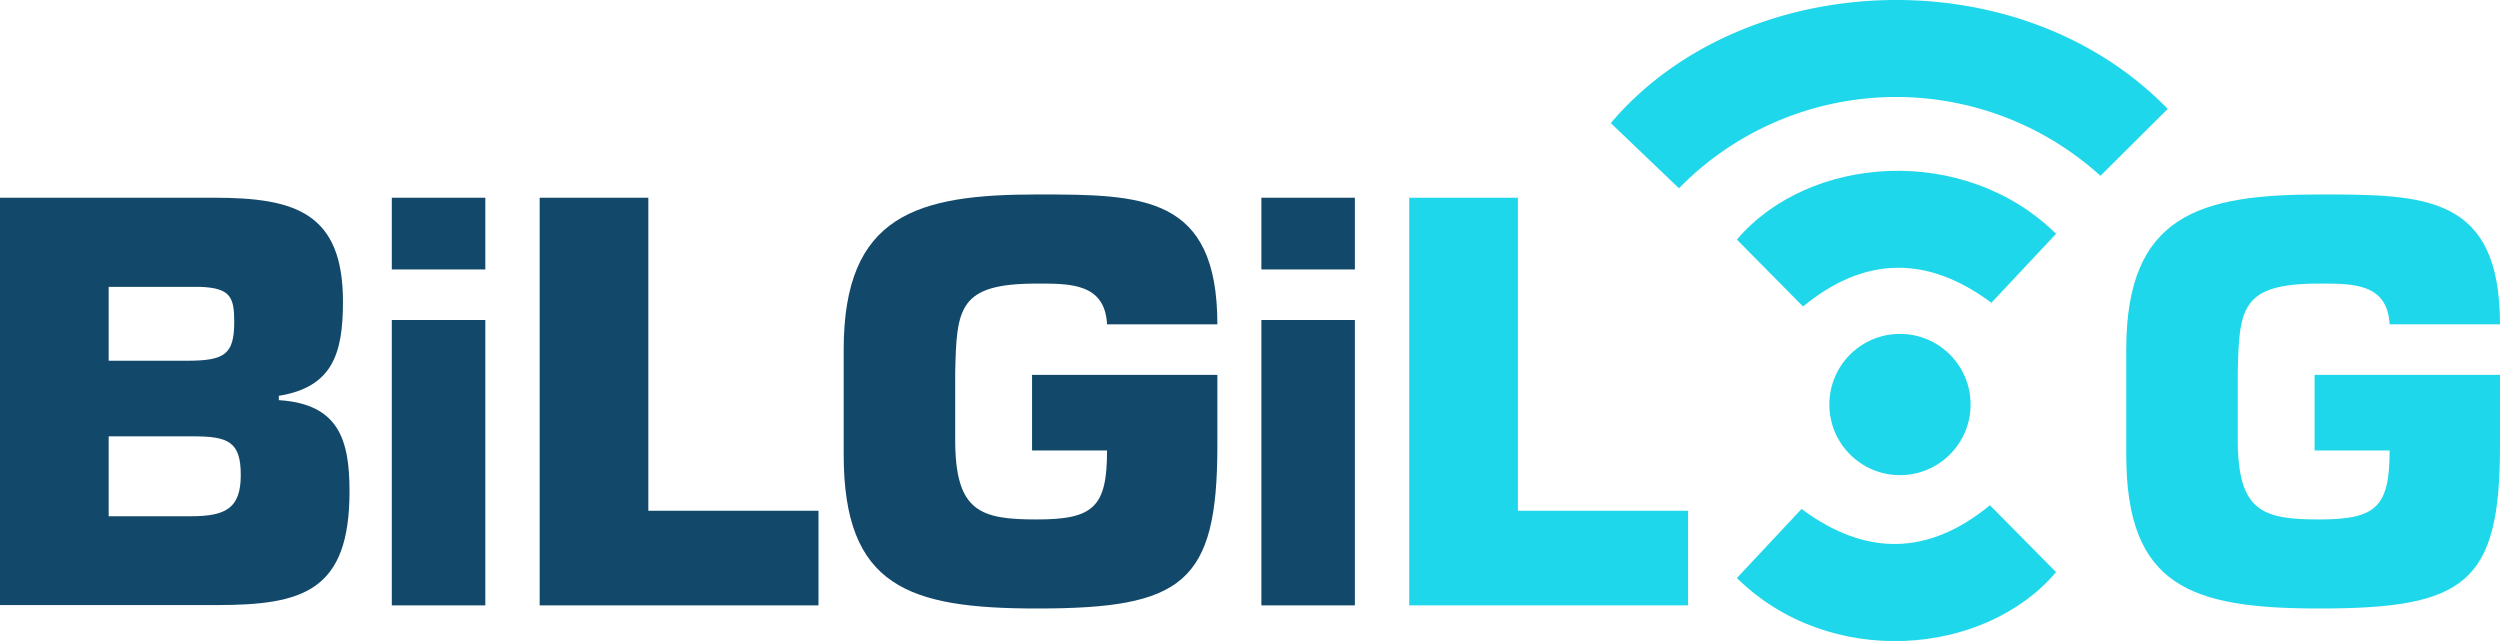
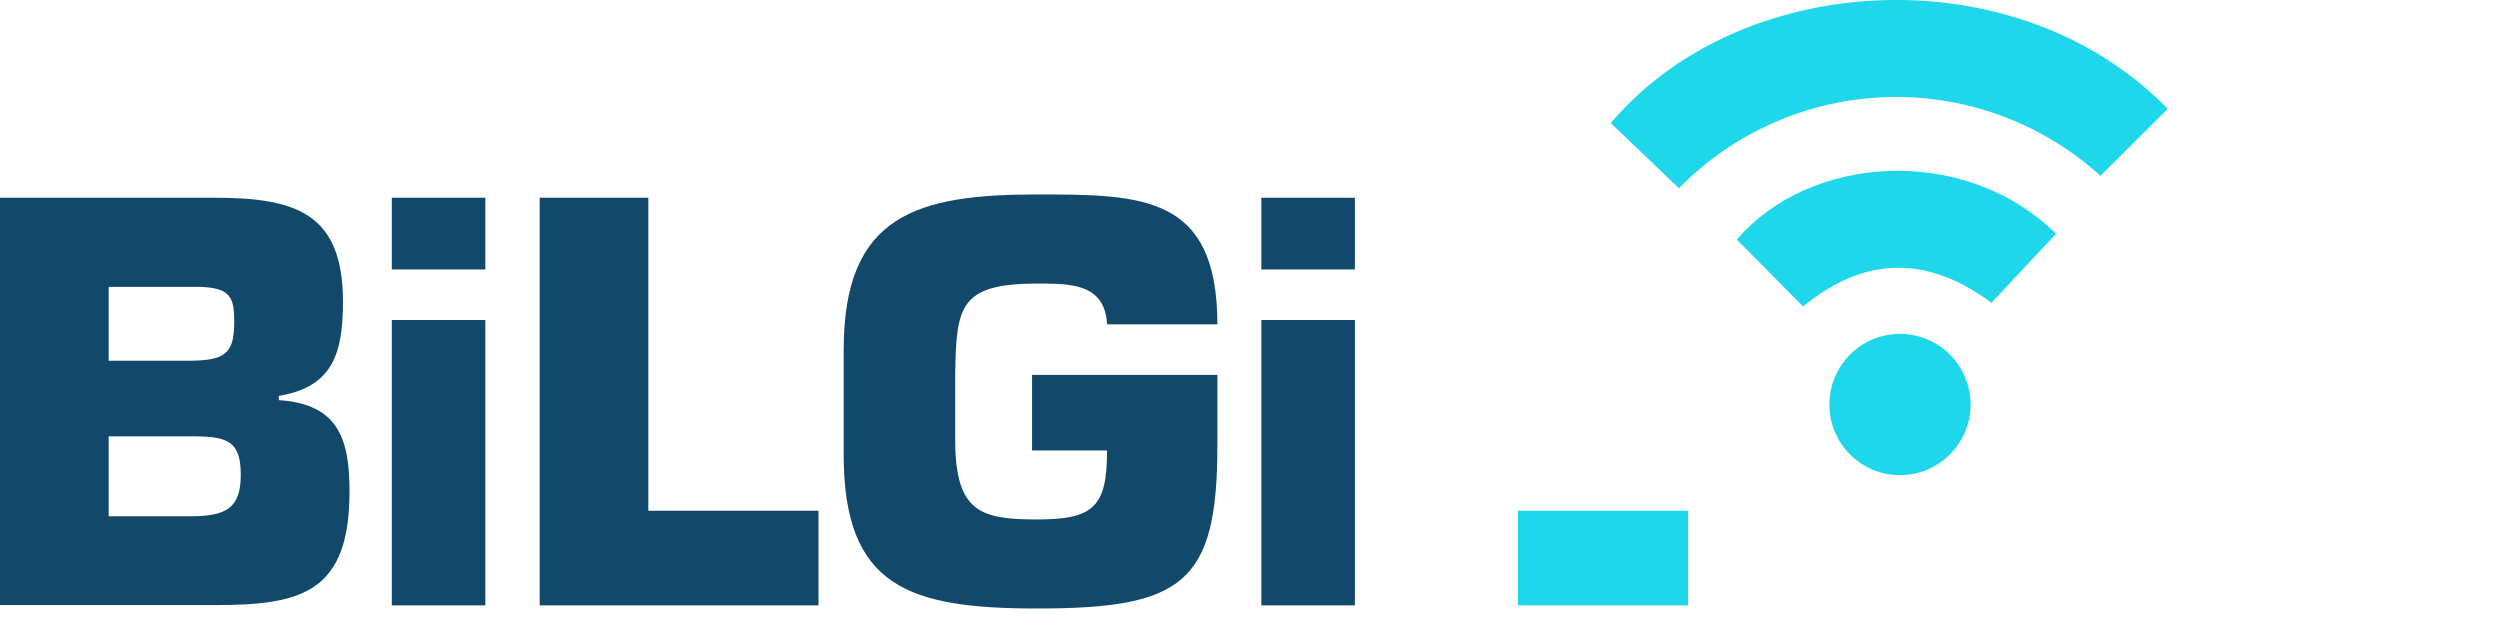
<svg xmlns="http://www.w3.org/2000/svg" viewBox="0 0 336.32 86.22">
  <defs>
    <style>.cls-1{fill:#12496b;}.cls-2{fill:#1fd7ea;}</style>
  </defs>
  <g id="Layer_2" data-name="Layer 2">
    <g id="Layer_1-2" data-name="Layer 1">
      <path class="cls-1" d="M0,26.6H28.81c10.89,0,17.33,2,17.33,14,0,6.94-1.39,11.48-8.63,12.65v.58c8.12.51,9.51,5.41,9.51,12.28,0,13.46-6.29,15.29-17.92,15.29H0ZM14.62,48.53H25.15c5.12,0,6.36-.87,6.36-5.26,0-3.29-.51-4.53-4.6-4.68H14.62Zm0,20.92H25.67c4.75,0,6.72-1.1,6.72-5.56S30.71,58.7,26,58.7H14.62Z" />
      <path class="cls-1" d="M65.29,36.25H52.71V26.6H65.29Zm0,45.19H52.71V43.05H65.29Z" />
      <path class="cls-1" d="M87.22,68.71h22.89V81.44H72.6V26.6H87.22Z" />
      <path class="cls-1" d="M148.93,43.63c-.29-5.55-5-5.48-9.43-5.48-10.53,0-10.82,3.22-11,12.06v8.93c0,9.72,3.37,10.74,11,10.74s9.43-1.68,9.43-9.28H138.84V50.43h24.93V60c0,18.5-4.68,21.86-24.27,21.86-17.26,0-26-2.92-26-20.69V47c0-18.14,9.94-20.84,26-20.84,14.18,0,24.27.07,24.27,17.47Z" />
      <path class="cls-1" d="M182.27,36.25H169.69V26.6h12.58Zm0,45.19H169.69V43.05h12.58Z" />
-       <path class="cls-2" d="M204.2,68.71h22.89V81.44H189.58V26.6H204.2Z" />
-       <path class="cls-2" d="M321.47,43.63c-.29-5.55-5-5.48-9.43-5.48-10.53,0-10.82,3.22-11,12.06v8.93c0,9.72,3.37,10.74,11,10.74s9.43-1.68,9.43-9.28H311.38V50.43h24.94V60c0,18.5-4.68,21.86-24.28,21.86-17.26,0-26-2.92-26-20.69V47c0-18.14,9.94-20.84,26-20.84,14.18,0,24.28.07,24.28,17.47Z" />
+       <path class="cls-2" d="M204.2,68.71h22.89V81.44H189.58H204.2Z" />
      <path class="cls-2" d="M276.6,31.45l-8.7,9.28c-8.55-6.36-17-6.36-25.34.5l-8.9-9C243.33,20.85,264.18,19.26,276.6,31.45Z" />
-       <path class="cls-2" d="M233.66,77.76l8.7-9.29c8.55,6.36,17,6.36,25.34-.5l8.9,9C266.92,88.35,246.07,90,233.66,77.76Z" />
      <circle class="cls-2" cx="255.6" cy="54.42" r="9.5" />
      <path class="cls-2" d="M225.86,25.32l-9.16-8.76c17.56-20.76,54.72-22.68,74.92-1.91l-9.05,9a40.92,40.92,0,0,0-56.71,1.68Z" />
    </g>
  </g>
</svg>